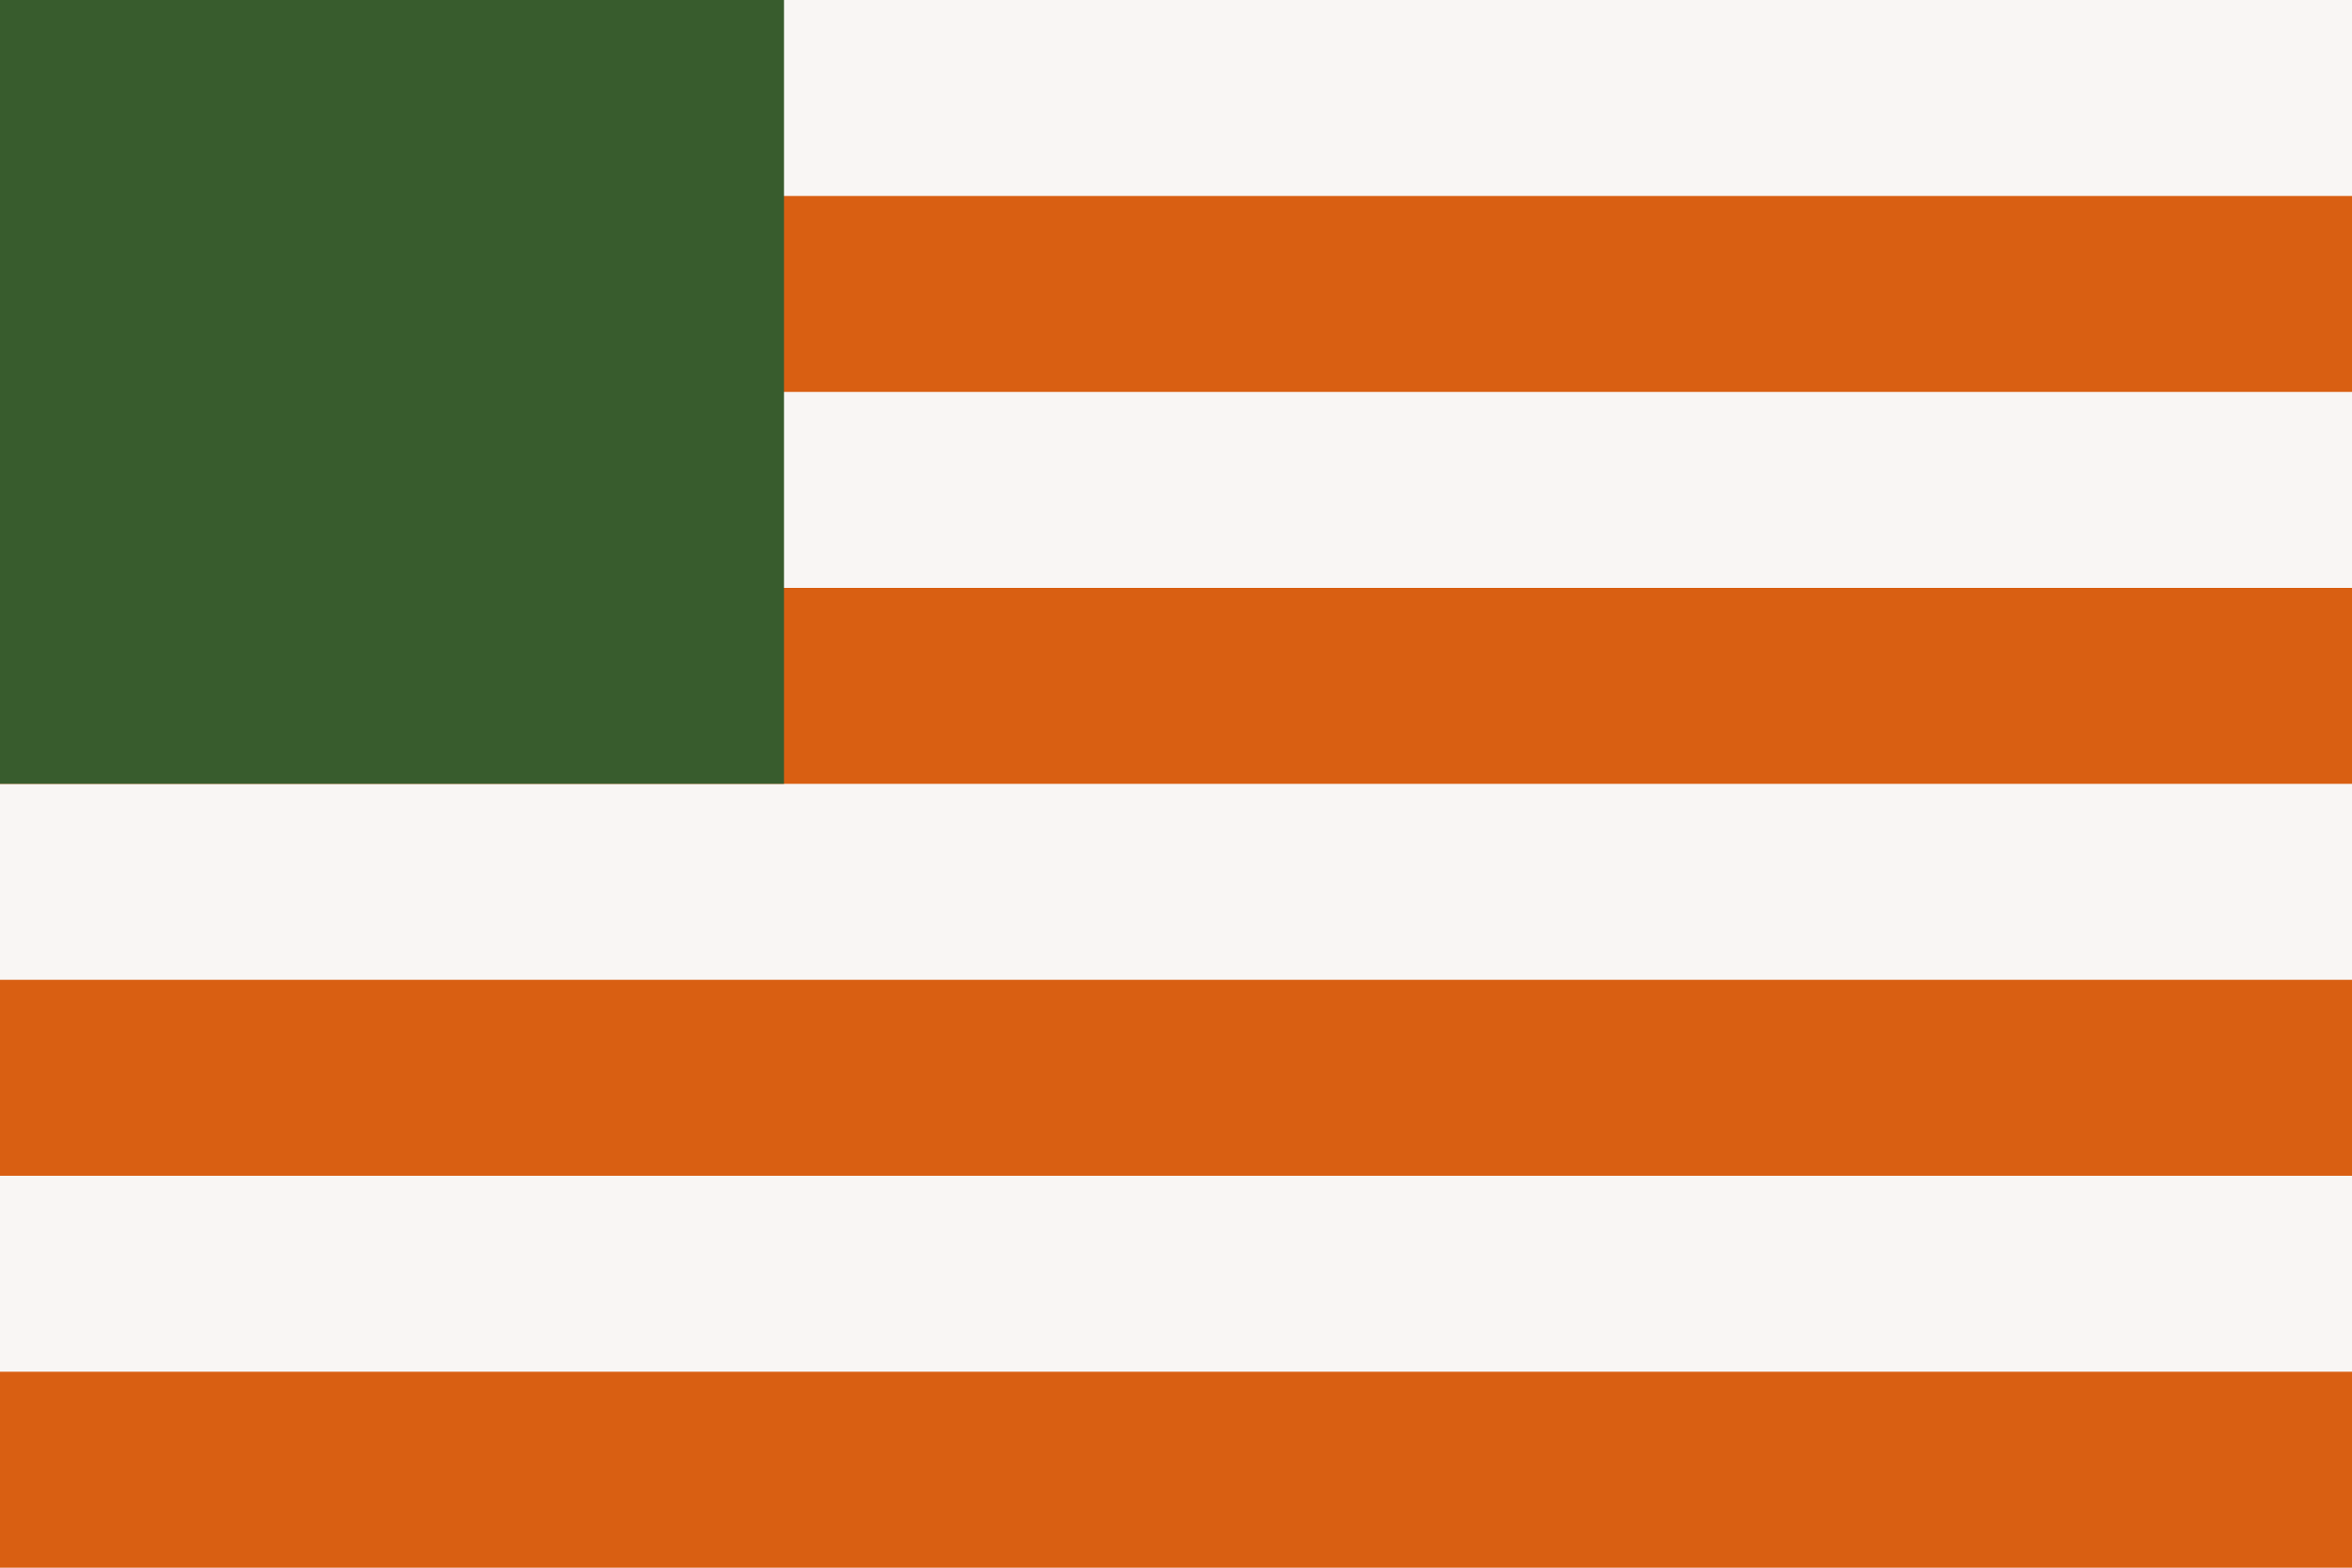
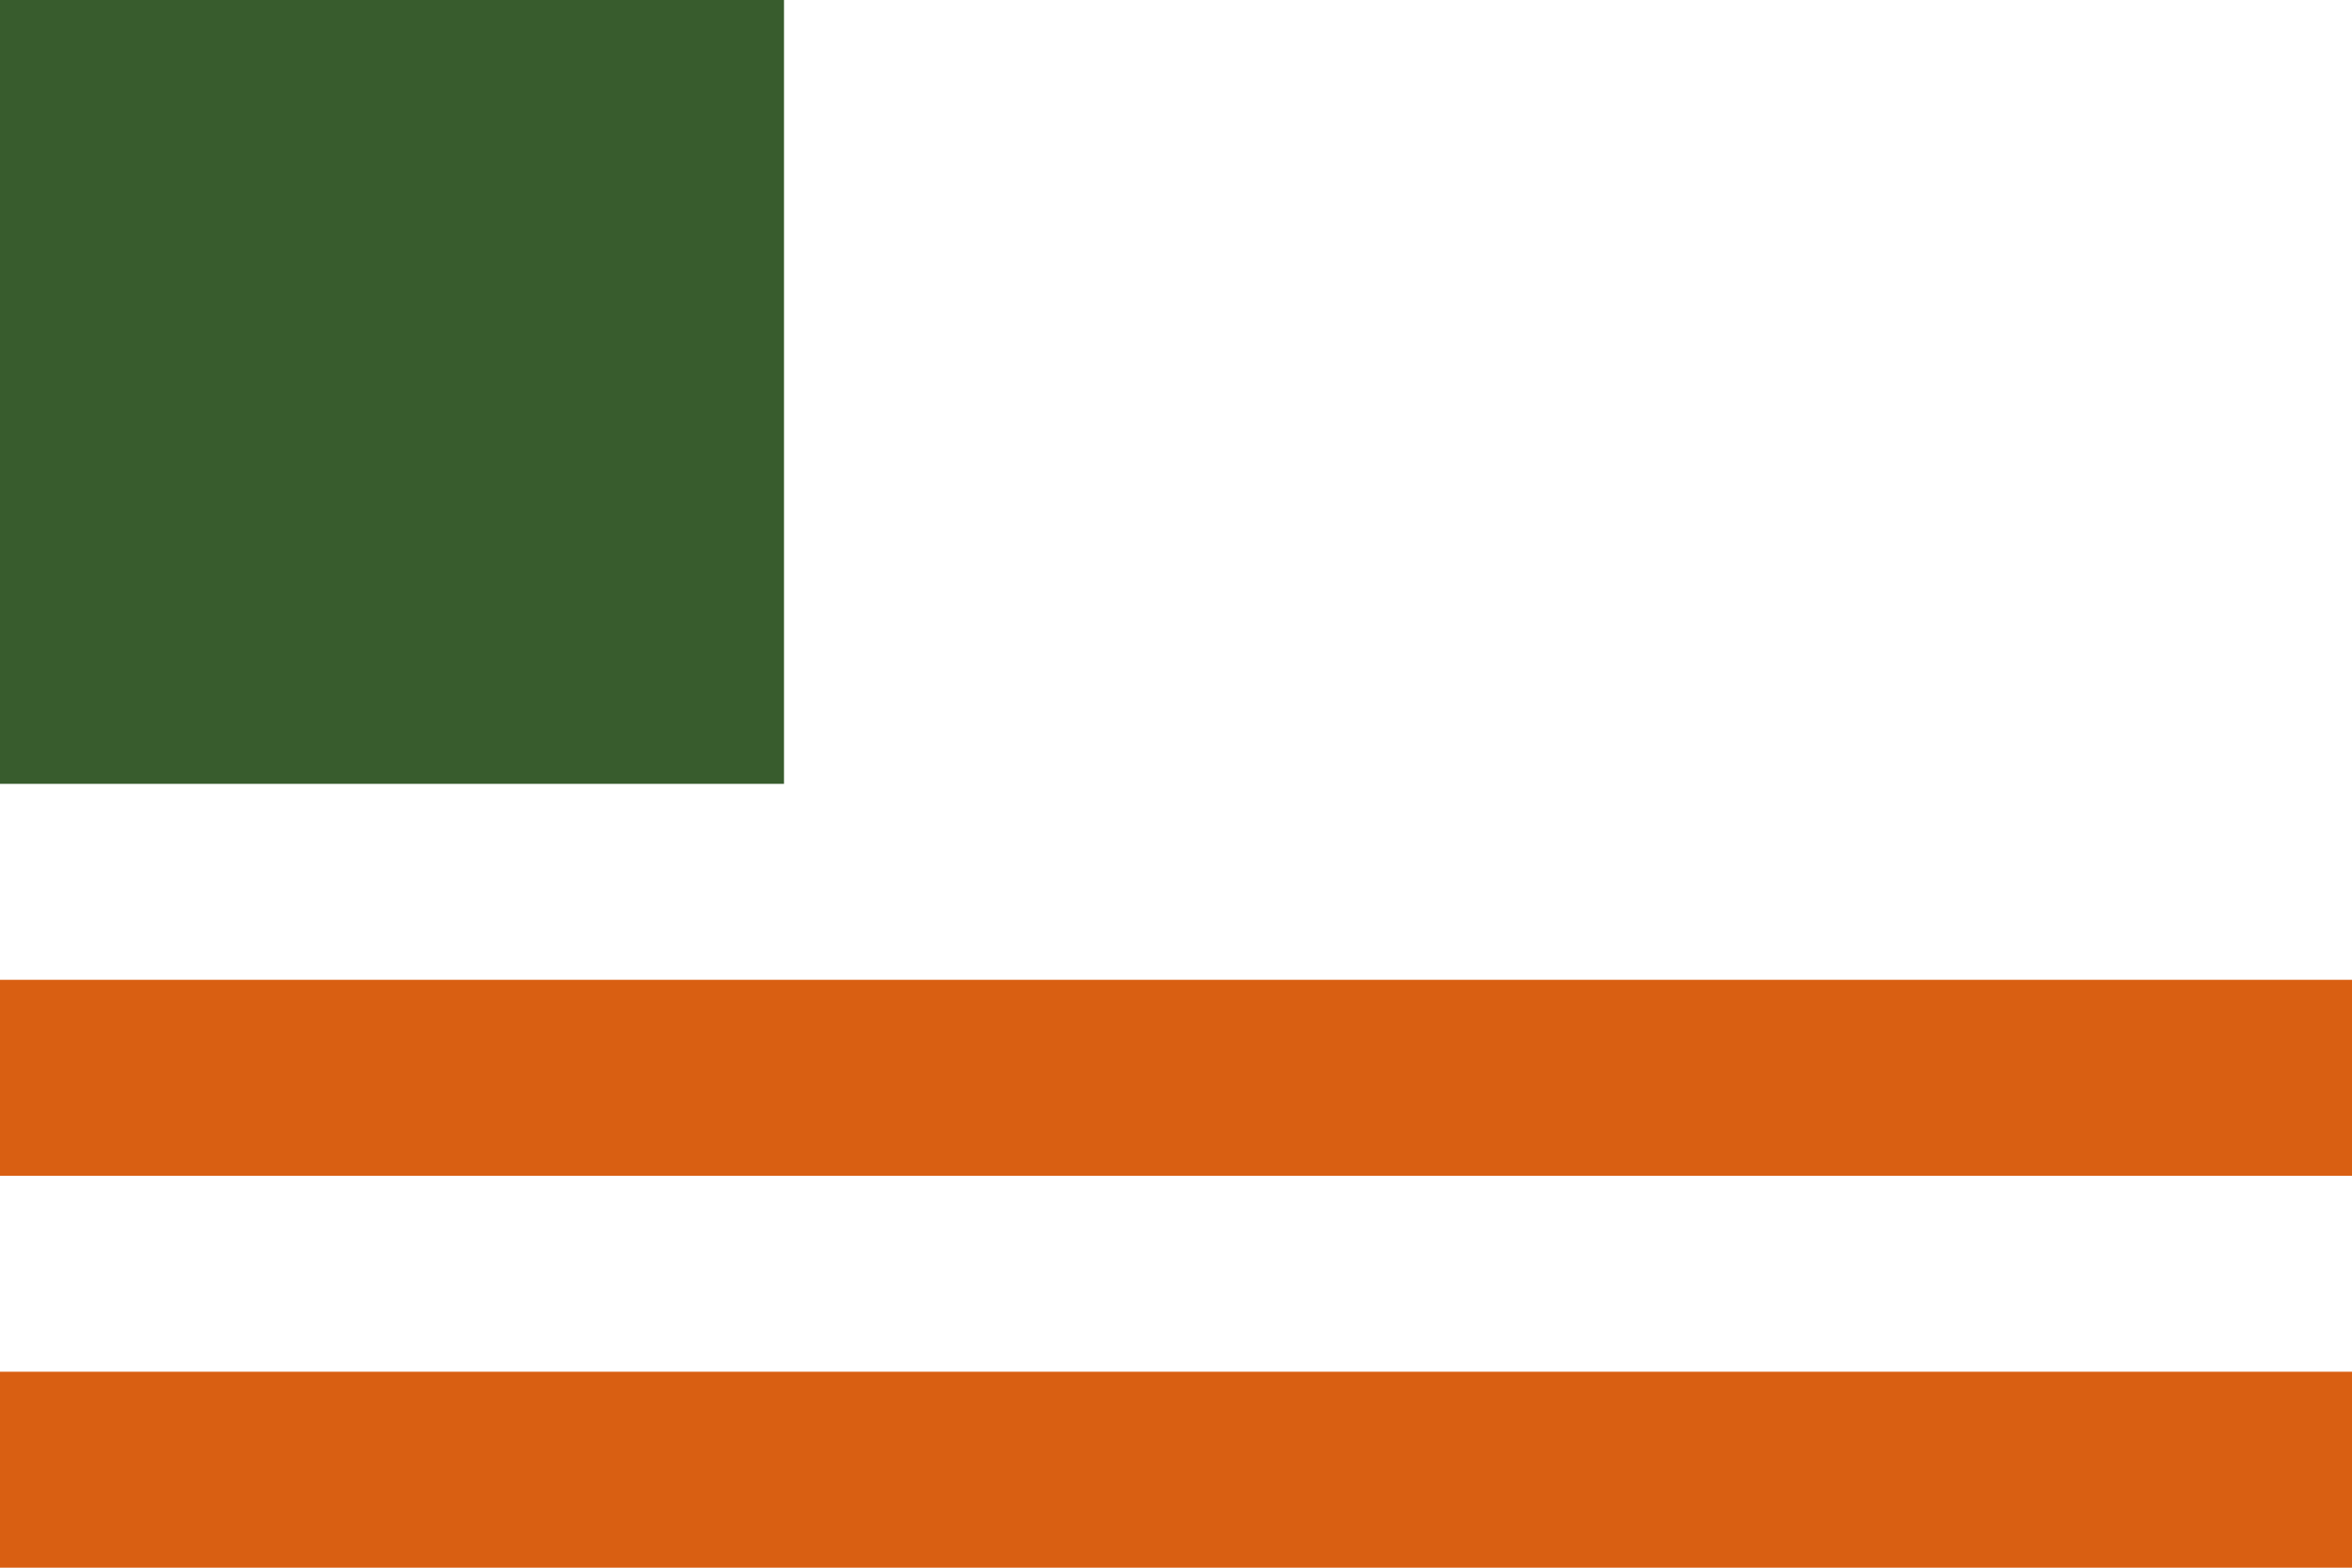
<svg xmlns="http://www.w3.org/2000/svg" width="24" height="16" viewBox="0 0 24 16">
-   <rect width="24" height="16" fill="#F9F6F4" />
-   <rect y="2" width="24" height="2" fill="#D95F12" />
-   <rect y="6" width="24" height="2" fill="#D95F12" />
  <rect y="10" width="24" height="2" fill="#D95F12" />
  <rect y="14" width="24" height="2" fill="#D95F12" />
  <rect width="8" height="8" fill="#385C2D" />
</svg>